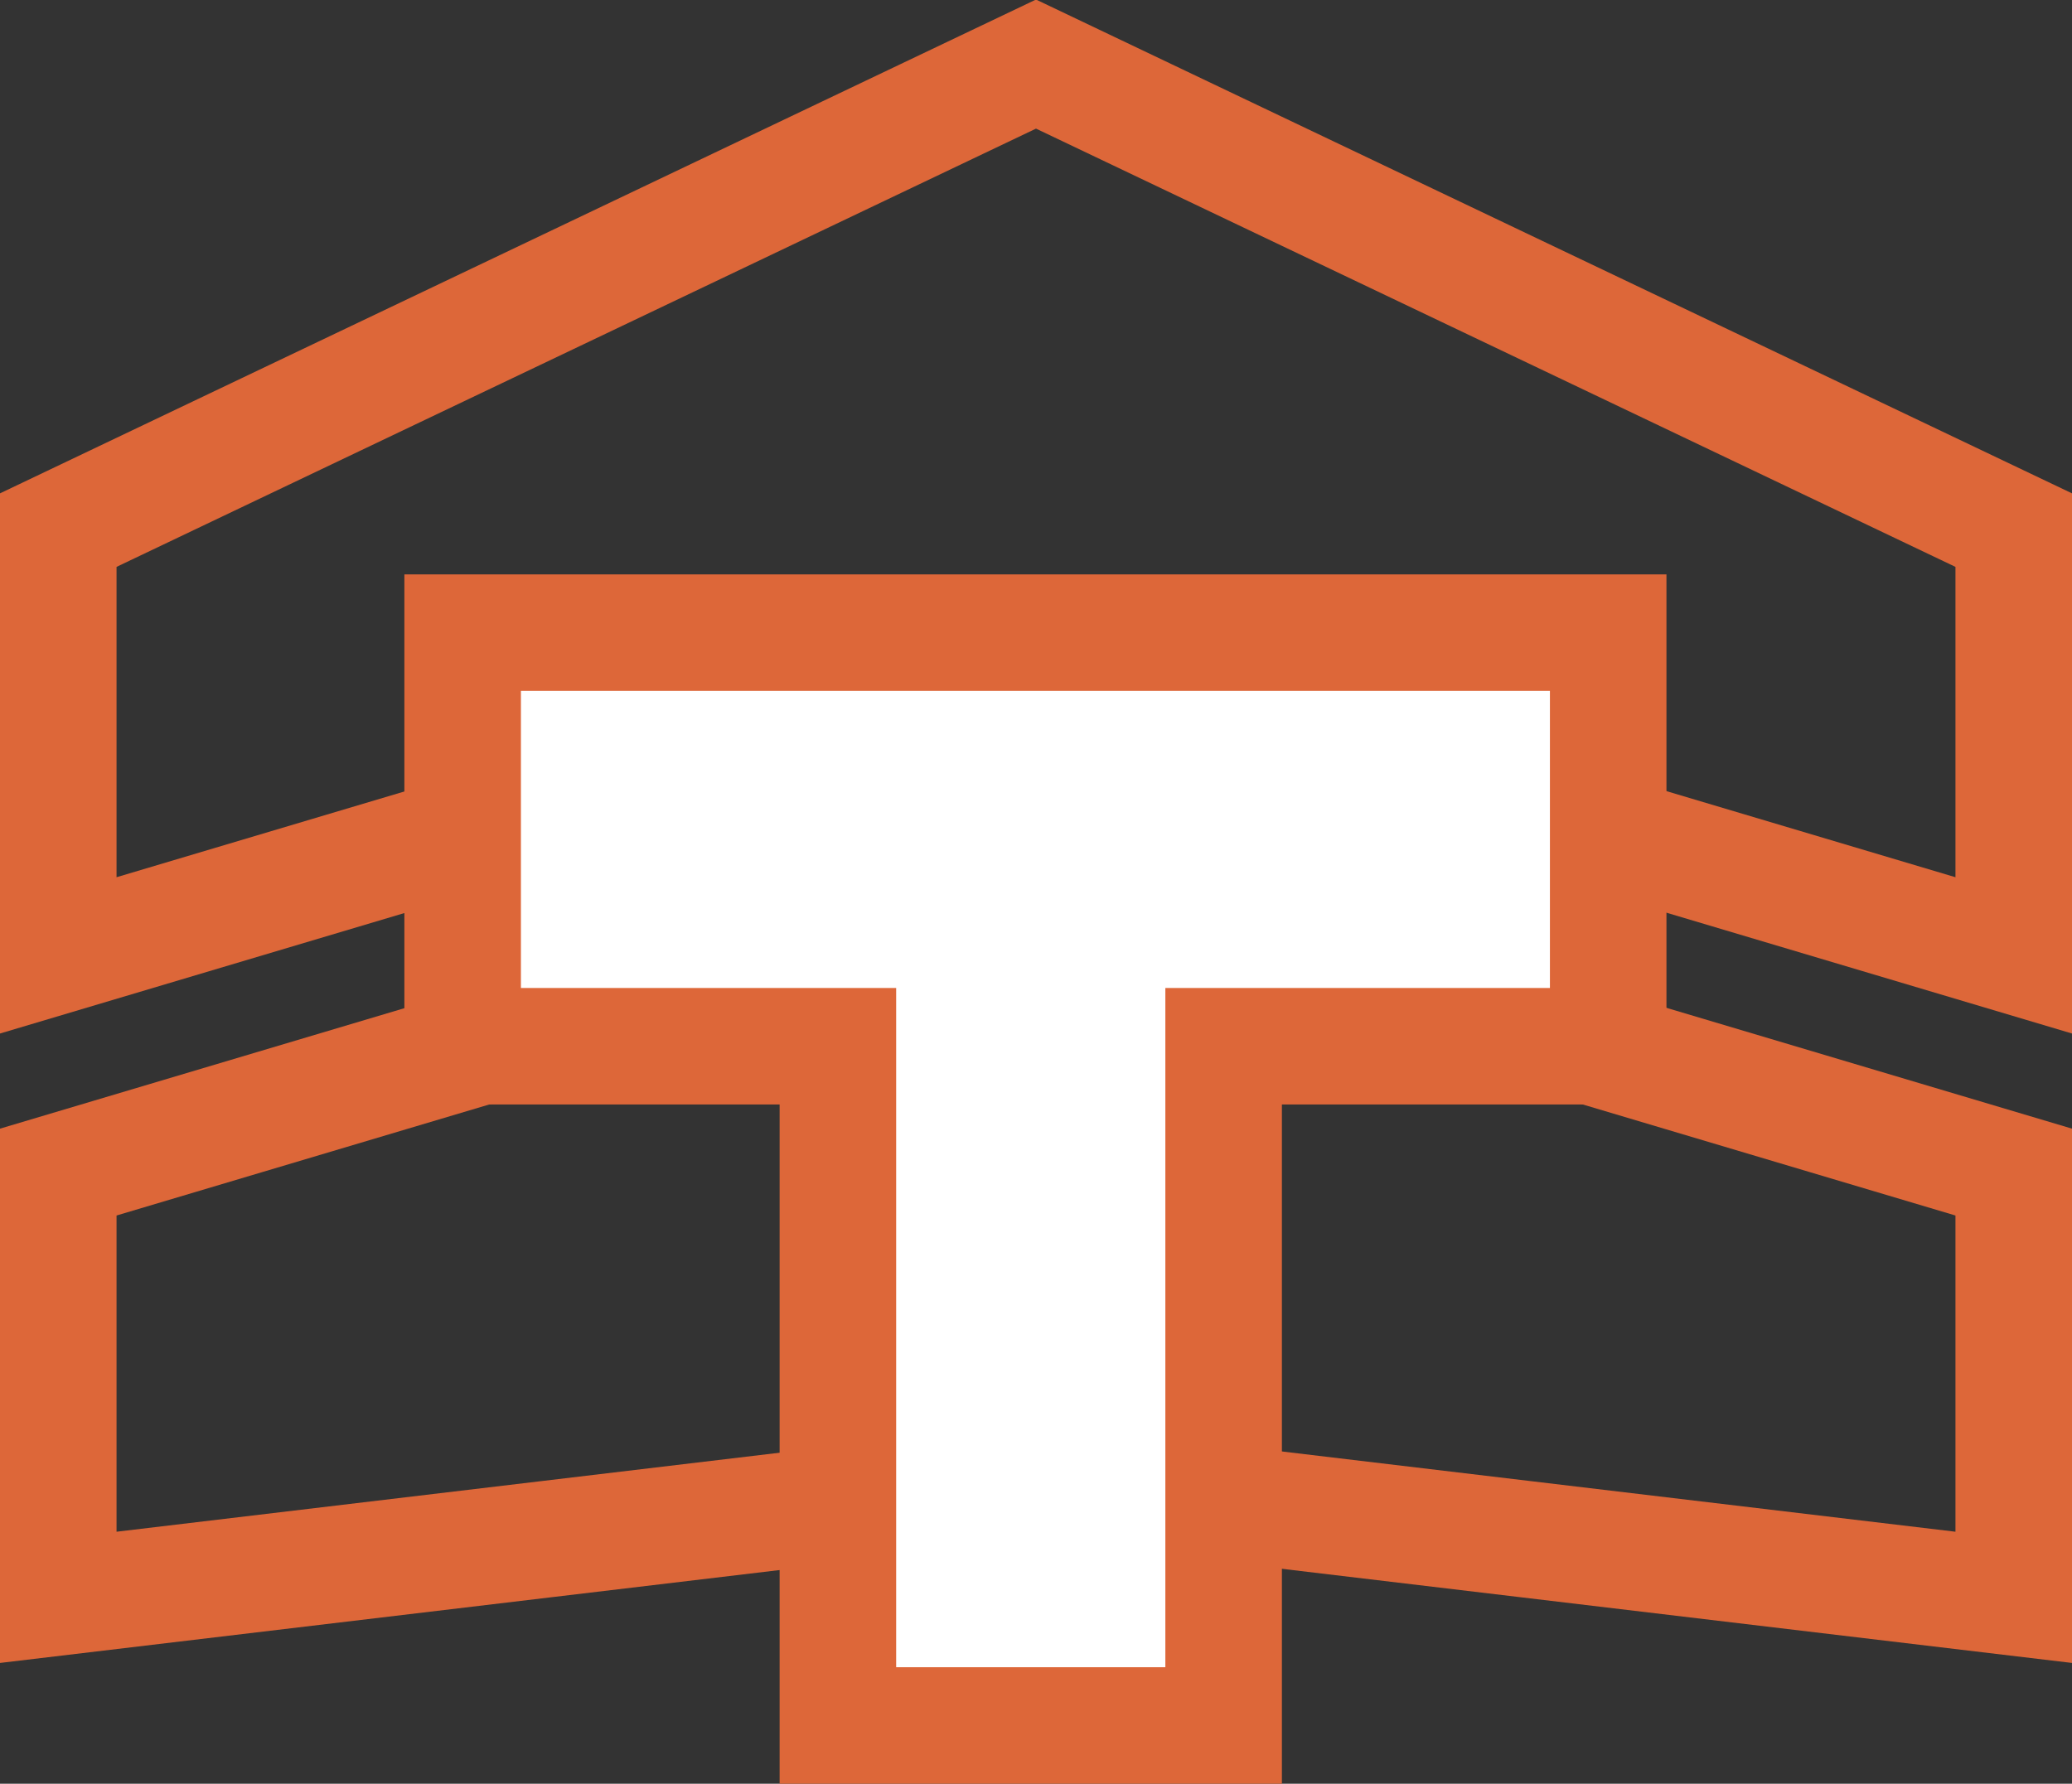
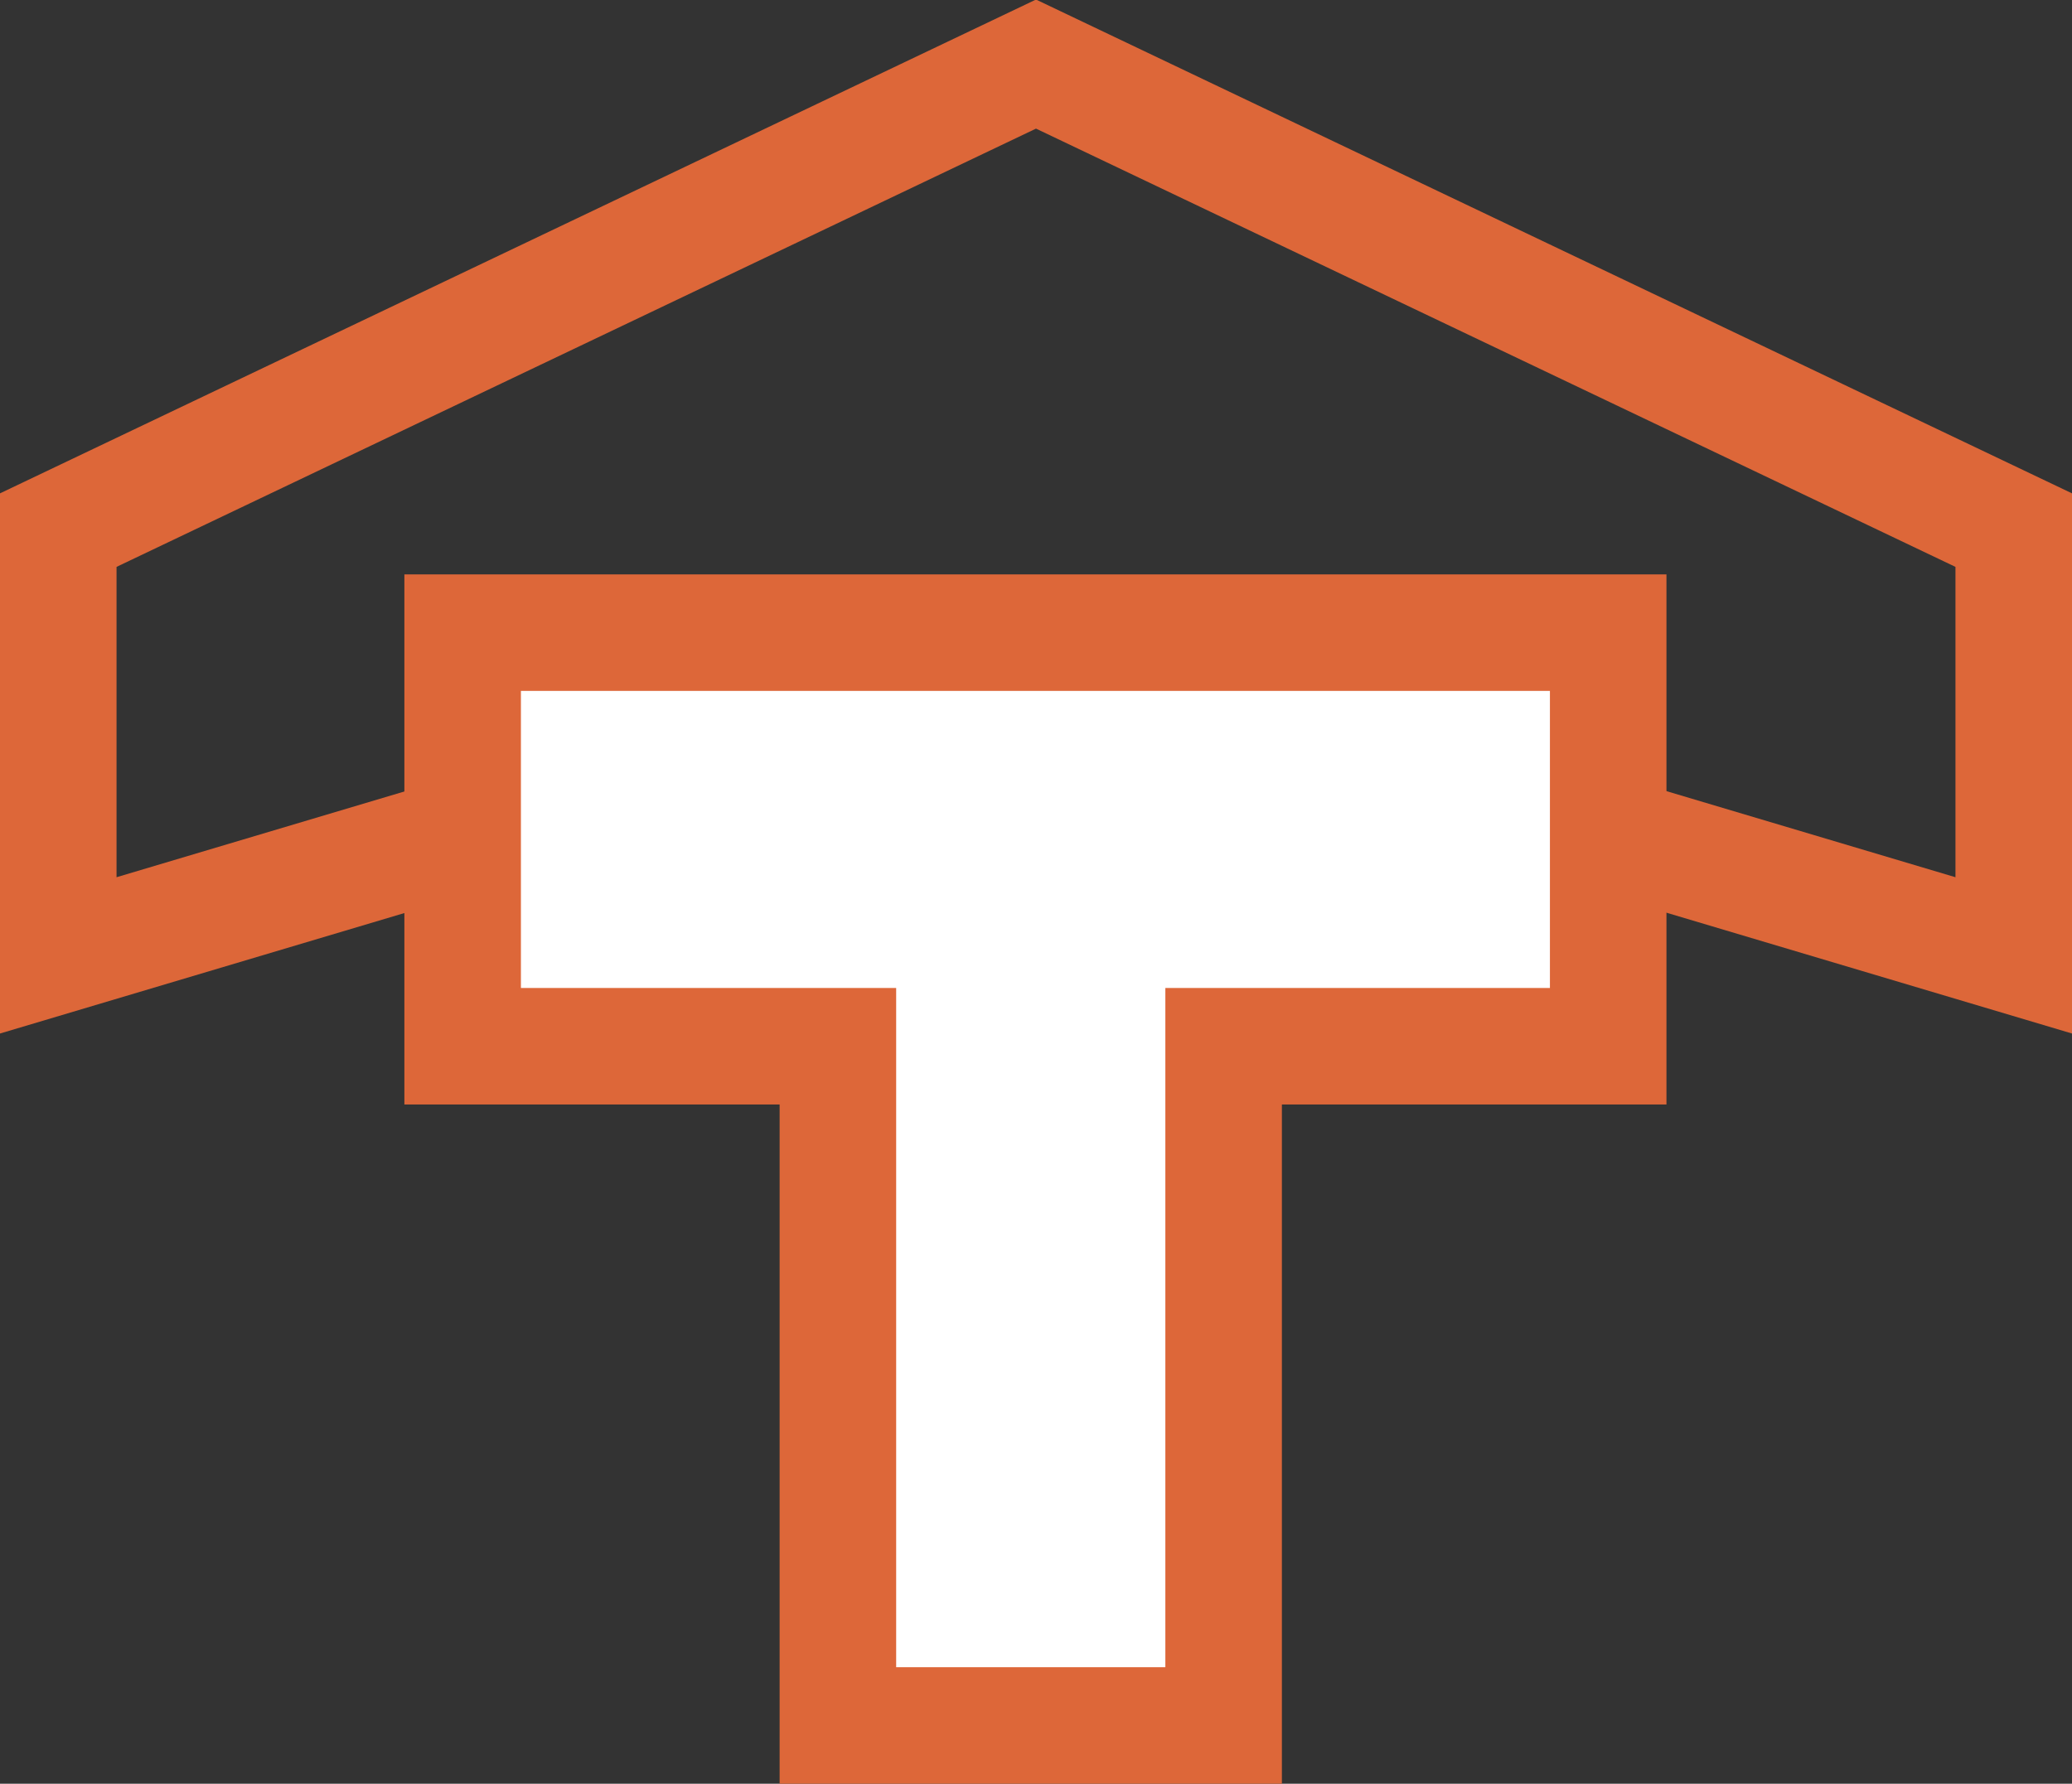
<svg xmlns="http://www.w3.org/2000/svg" viewBox="0 0 17.78 15.31" id="Layer_2">
  <rect x="0" y="0" width="17.78" height="15.31" fill="#333333" stroke="none" />
  <defs>
    <style>.cls-1{fill:#fff;}.cls-1,.cls-2{stroke:#dd6739;stroke-miterlimit:10;}.cls-2{fill:none;}</style>
  </defs>
  <g id="BODY">
    <polygon points="17.28 4.55 17.28 8.2 8.89 5.7 .5 8.2 .5 4.55 8.89 .55 17.28 4.55" class="cls-2" />
-     <polygon points="17.28 10.06 17.28 13.71 8.89 12.71 .5 13.71 .5 10.06 8.89 7.56 17.28 10.06" class="cls-2" />
    <polygon points="13.8 5.43 3.97 5.43 3.97 8.98 7.19 8.98 7.19 14.81 10.5 14.81 10.5 8.98 13.8 8.98 13.8 5.43" class="cls-1" />
  </g>
</svg>